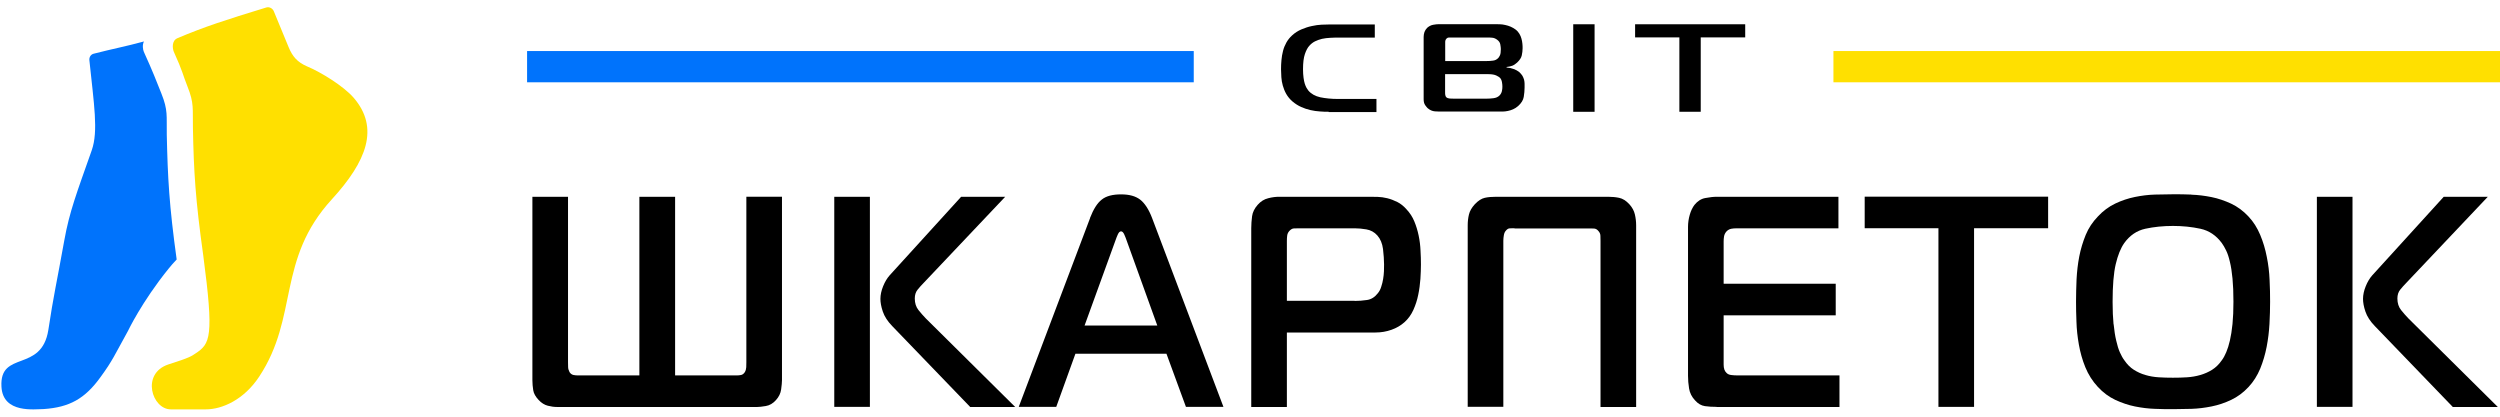
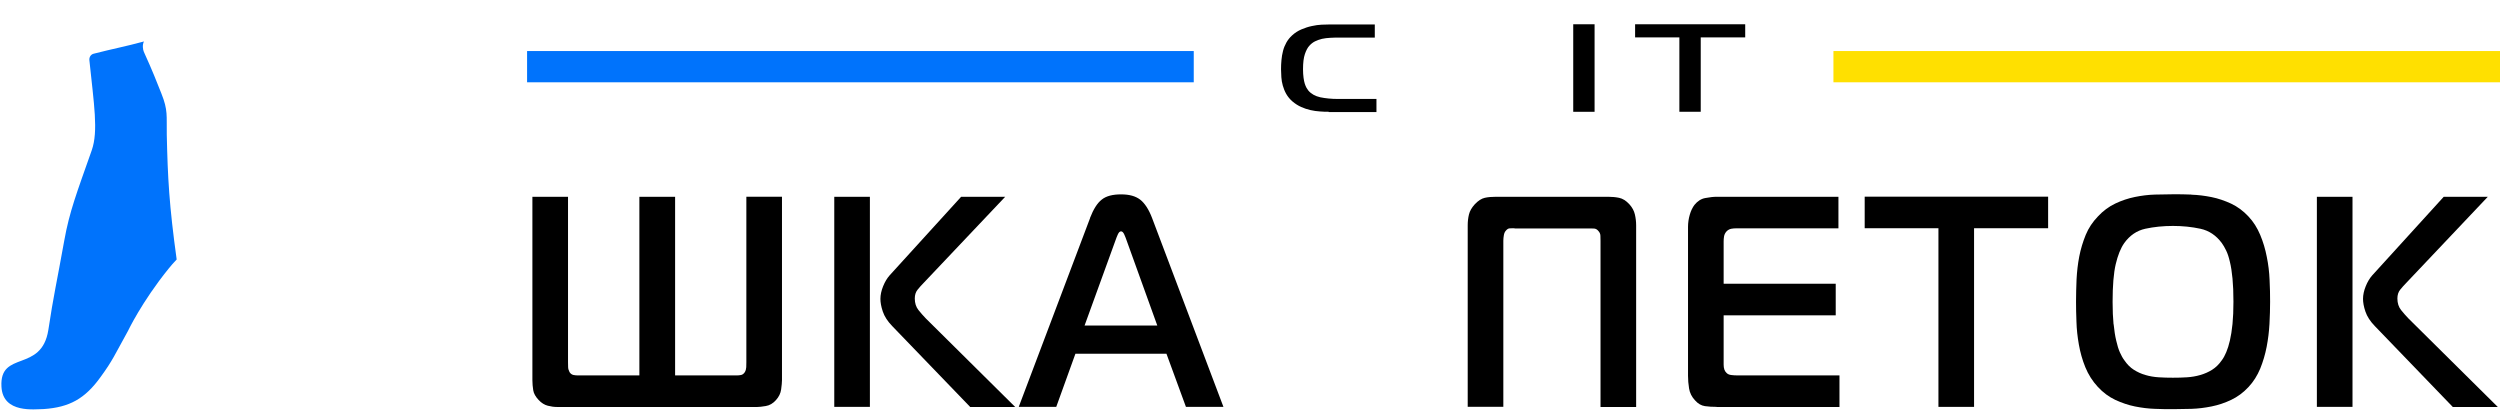
<svg xmlns="http://www.w3.org/2000/svg" viewBox="0 0 240 40">
  <defs>
    <style>.k{stroke:#ffe000;}.k,.l{fill:none;stroke-miterlimit:10;stroke-width:3px;}.m{fill:#0073fc;}.n{fill:#ffe000;}.l{stroke:#0073fc;}</style>
  </defs>
  <g id="a" />
  <g id="b" />
  <g id="c" />
  <g id="d" />
  <g id="e">
    <path class="m" d="M16.96,24.91c-.28,.29-.54,.59-.79,.9-2.57,3.18-3.89,5.97-3.89,5.97-1.28,2.31-1.45,2.8-2.6,4.38-1.53,2.14-3.03,2.94-5.48,3.11-.84,0-3.92,.46-4.06-2.14-.2-3.55,3.84-1.31,4.5-5.45,.48-3.21,.82-4.63,1.53-8.59,.5-2.79,1.19-4.55,2.64-8.67,.64-1.84,.21-4.39-.23-8.64-.03-.28,.13-.55,.4-.62,1.91-.49,3.08-.7,4.84-1.18-.17,.32-.11,.77-.01,1,.87,1.91,1.22,2.84,1.68,3.99,.65,1.63,.49,2.11,.52,3.96,.09,4.14,.23,6.78,.95,11.98Z" />
-     <path class="n" d="M17.02,3.67c2.66-1.12,4.59-1.74,8.54-2.95,.32-.1,.65,.11,.75,.42l1.39,3.37c.38,.93,.86,1.46,1.75,1.85,1.41,.59,3.52,1.91,4.48,3,2.54,2.92,1.26,6.13-2.07,9.77-5.32,5.81-3.16,11.25-6.98,17.03-1.46,2.21-3.54,3.14-5.13,3.14-.97,0-2.15,0-3.35,0-1.81,0-2.88-3.42-.25-4.31,2.13-.67,2.27-.83,2.59-1.04,1.46-.95,1.81-1.57,.77-9.44-.75-5.37-.91-8.03-.99-12.24-.04-1.85,.13-2.33-.52-3.96-.46-1.15-.44-1.42-1.31-3.33-.14-.32-.22-1.08,.34-1.31Z" />
    <g>
      <path d="M127.56,10.73c-.26,0-.54,0-.84-.03-.3-.02-.61-.06-.91-.13-.31-.07-.61-.17-.9-.3-.29-.13-.57-.31-.82-.52-.26-.22-.46-.47-.61-.73-.15-.26-.25-.53-.33-.8s-.12-.54-.14-.81c-.02-.27-.03-.52-.03-.75,0-.3,.01-.59,.04-.89,.03-.3,.07-.59,.15-.88,.07-.28,.18-.55,.32-.8,.14-.25,.32-.48,.55-.69,.27-.25,.57-.44,.9-.58,.33-.14,.66-.25,1-.32,.33-.07,.64-.12,.93-.13s.53-.02,.73-.02h4.38v1.26h-3.41c-.3,0-.59,0-.87,.02-.28,.01-.54,.05-.79,.1-.24,.06-.47,.14-.67,.24-.2,.1-.38,.24-.54,.42-.17,.18-.31,.45-.43,.8s-.18,.83-.18,1.46c0,.31,.02,.58,.05,.81,.03,.23,.07,.42,.12,.58s.11,.29,.17,.4c.06,.1,.12,.19,.17,.25,.28,.33,.66,.54,1.15,.65,.49,.1,1.05,.16,1.7,.16h3.69v1.26h-4.59Z" />
-       <path d="M145.34,6.63c.2,.08,.37,.18,.51,.29,.12,.11,.22,.23,.3,.35,.07,.12,.12,.25,.16,.38,.03,.13,.05,.26,.05,.39,0,.13,0,.25,0,.37,0,.28-.03,.58-.08,.89-.05,.31-.23,.6-.54,.88-.16,.14-.32,.24-.48,.31-.17,.07-.33,.13-.5,.16s-.33,.06-.51,.06c-.17,0-.34,0-.51,0h-5.21c-.27,0-.53,0-.78-.02-.25-.02-.48-.12-.7-.31-.05-.05-.13-.14-.23-.28-.1-.14-.15-.33-.15-.57V3.54c0-.16,.03-.32,.08-.47,.06-.15,.14-.28,.26-.4,.17-.15,.36-.25,.57-.29s.41-.06,.58-.06h5.36c.15,0,.3,0,.47,.01,.17,0,.34,.03,.52,.07,.18,.04,.35,.09,.51,.16s.32,.16,.47,.27c.16,.12,.28,.26,.37,.41s.16,.31,.2,.47,.08,.32,.09,.48c.02,.16,.02,.31,.02,.44,0,.23-.03,.46-.08,.69-.05,.23-.2,.45-.44,.68-.16,.14-.31,.25-.47,.31-.16,.06-.35,.1-.55,.12v.05c.26,.02,.49,.07,.69,.15Zm-6.61-.77h3.99c.21,0,.41-.01,.61-.04,.2-.02,.37-.11,.51-.26,.04-.04,.09-.12,.15-.24s.09-.32,.09-.61c0-.11-.02-.26-.05-.44-.03-.18-.13-.33-.31-.46-.15-.11-.31-.18-.48-.19-.18-.02-.35-.02-.53-.02h-3.36c-.08,0-.17,0-.25,0s-.16,.03-.22,.09c-.06,.06-.1,.12-.12,.19-.02,.07-.02,.13-.02,.18v1.8Zm0,2.99c0,.14,0,.24,.03,.32,.02,.08,.05,.13,.09,.17,.08,.07,.2,.11,.33,.12,.14,0,.25,.01,.33,.01h3.24c.17,0,.37-.01,.61-.04,.24-.03,.44-.11,.59-.26,.11-.11,.19-.25,.23-.41,.04-.16,.05-.31,.05-.44,0-.12-.01-.26-.04-.43-.03-.17-.09-.31-.19-.42-.06-.06-.18-.14-.35-.22-.17-.08-.42-.13-.75-.13h-4.17v1.73Z" />
      <path d="M151.03,10.73V2.33h2.05V10.73h-2.05Z" />
      <path d="M161.22,10.73V3.59h-4.25v-1.26h10.57v1.26h-4.27v7.14h-2.05Z" />
    </g>
    <g>
      <path d="M64.81,18.89v17.15h5.91c.14,0,.28-.01,.42-.04,.14-.03,.26-.12,.36-.27,.09-.15,.13-.31,.14-.48,0-.16,.01-.32,.01-.48v-15.88h3.42v17.61c0,.21-.03,.5-.08,.88-.05,.38-.22,.72-.49,1.02-.29,.33-.62,.52-.99,.58s-.63,.09-.8,.09h-19.24c-.28,0-.57-.04-.88-.12-.31-.08-.61-.26-.88-.55-.29-.31-.47-.62-.52-.94-.05-.32-.08-.64-.08-.97V18.89h3.42v15.88c0,.15,0,.31,.01,.48,0,.16,.06,.32,.14,.48,.1,.15,.23,.24,.38,.27,.15,.03,.29,.04,.43,.04h5.89V18.89h3.42Z" />
      <path d="M80.09,18.89h3.42v20.17h-3.42V18.89Zm13.04,20.17l-7.47-7.75c-.45-.46-.75-.93-.91-1.4-.16-.47-.23-.88-.23-1.22,0-.38,.09-.79,.26-1.21,.17-.42,.38-.77,.62-1.04l6.87-7.55h4.23l-7.83,8.27c-.21,.21-.4,.43-.58,.65s-.27,.5-.27,.85c0,.44,.12,.81,.35,1.1,.23,.29,.47,.56,.71,.81l8.58,8.5h-4.33Z" />
      <path d="M104.64,20.93c.33-.85,.7-1.44,1.13-1.77,.42-.34,1.04-.5,1.85-.5s1.39,.17,1.83,.5c.44,.34,.83,.93,1.15,1.77l6.85,18.13h-3.6l-1.87-5.1h-8.74l-1.84,5.1h-3.6l6.85-18.13Zm-.52,10.32h6.98l-2.96-8.21c-.05-.15-.12-.33-.21-.53-.09-.2-.19-.3-.31-.3s-.22,.1-.31,.3c-.09,.2-.16,.38-.21,.53l-2.98,8.21Z" />
-       <path d="M120.12,39.06V21.91c0-.38,.03-.77,.08-1.15,.05-.38,.23-.75,.54-1.1,.29-.33,.63-.54,1.01-.63,.38-.1,.73-.14,1.04-.14h8.64c.24,0,.51,0,.82,.01,.3,.01,.61,.05,.93,.13,.32,.08,.64,.2,.96,.36,.32,.16,.62,.4,.89,.71,.31,.33,.56,.71,.74,1.14,.18,.43,.32,.89,.42,1.37s.16,.96,.18,1.44c.03,.48,.04,.93,.04,1.35s-.02,.86-.05,1.37c-.04,.51-.1,1.02-.21,1.53-.1,.51-.26,.99-.47,1.46-.21,.46-.49,.85-.86,1.18-.35,.31-.76,.55-1.24,.72-.48,.17-.99,.26-1.53,.26h-8.51v7.15h-3.42Zm9.93-10.17c.38,0,.77-.03,1.18-.09,.41-.06,.76-.28,1.05-.66,.14-.17,.25-.38,.32-.62,.08-.24,.14-.48,.18-.73,.04-.25,.07-.5,.08-.75,0-.25,.01-.47,.01-.66,0-.44-.04-.93-.1-1.47-.07-.54-.25-.97-.54-1.3s-.65-.52-1.06-.59-.77-.1-1.06-.1h-5.52c-.12,0-.25,0-.39,.01s-.28,.09-.42,.24c-.12,.13-.19,.28-.21,.45-.02,.16-.03,.33-.03,.5v5.76h6.51Z" />
      <path d="M145.38,21.91c-.14,0-.28,0-.43,.01-.15,0-.28,.09-.4,.24-.09,.1-.15,.24-.18,.42-.03,.18-.05,.36-.05,.53v15.94h-3.42V21.63c0-.36,.04-.71,.12-1.04,.08-.33,.26-.65,.56-.98,.33-.35,.65-.55,.96-.62s.67-.1,1.09-.1h10.74c.36,0,.72,.03,1.06,.1s.67,.27,.99,.62c.28,.31,.45,.63,.53,.98,.08,.35,.12,.69,.12,1.04v17.44h-3.42v-15.94c0-.15,0-.32-.01-.49,0-.17-.07-.33-.19-.46-.12-.15-.26-.23-.42-.24s-.29-.01-.42-.01h-7.21Z" />
      <path d="M164.8,39.06c-.4,0-.77-.02-1.12-.07-.35-.05-.67-.23-.96-.56-.31-.33-.5-.71-.57-1.14-.07-.43-.1-.84-.1-1.22v-14.29c0-.4,.06-.79,.17-1.17,.11-.38,.26-.69,.45-.94,.29-.36,.64-.59,1.05-.66,.41-.08,.78-.12,1.13-.12h11.64v3.03h-9.8c-.16,0-.32,.01-.48,.04s-.32,.11-.45,.24c-.14,.15-.22,.32-.25,.49-.03,.17-.04,.34-.04,.49v4.06h10.76v3.03h-10.76v4.73c0,.37,.09,.62,.26,.78,.1,.12,.25,.19,.45,.22,.2,.03,.44,.04,.71,.04h9.7v3.03h-11.8Z" />
      <path d="M186.09,39.06V21.91h-7.08v-3.03h17.61v3.03h-7.11v17.15h-3.42Z" />
      <path d="M210.38,18.69c.63,.02,1.27,.1,1.92,.23,.65,.13,1.28,.35,1.89,.63,.61,.29,1.17,.7,1.67,1.24,.47,.5,.84,1.09,1.12,1.76,.28,.67,.49,1.37,.63,2.1,.15,.73,.24,1.47,.27,2.22,.04,.75,.05,1.45,.05,2.1s-.02,1.38-.06,2.12c-.04,.74-.13,1.47-.27,2.2-.14,.73-.35,1.43-.62,2.1-.28,.67-.65,1.26-1.12,1.76-.5,.54-1.06,.95-1.67,1.24-.61,.29-1.24,.5-1.89,.63s-1.29,.21-1.93,.23c-.64,.02-1.22,.03-1.74,.03s-1.12,0-1.75-.03c-.63-.02-1.27-.1-1.92-.23s-1.28-.35-1.89-.63c-.61-.29-1.17-.7-1.67-1.24-.52-.56-.92-1.19-1.21-1.9-.29-.71-.49-1.44-.62-2.18-.13-.74-.21-1.46-.23-2.18-.03-.71-.04-1.35-.04-1.93,0-.69,.02-1.41,.05-2.15,.04-.74,.12-1.47,.26-2.19,.14-.72,.35-1.41,.62-2.07s.67-1.25,1.17-1.77c.5-.54,1.06-.95,1.67-1.24,.61-.29,1.24-.5,1.88-.63,.64-.13,1.27-.21,1.91-.23,.63-.02,1.22-.03,1.78-.03s1.12,0,1.75,.03Zm-7.47,12.44c.06,.6,.14,1.13,.25,1.58,.1,.45,.22,.83,.35,1.12s.27,.55,.43,.76c.26,.38,.56,.69,.91,.91,.35,.22,.72,.39,1.11,.5,.4,.12,.82,.19,1.27,.22,.45,.03,.91,.04,1.37,.04s.92-.01,1.36-.04,.86-.1,1.27-.22,.78-.28,1.13-.5c.35-.22,.66-.52,.93-.91,.16-.21,.3-.47,.43-.78,.13-.31,.25-.68,.35-1.12s.19-.97,.25-1.59c.06-.61,.09-1.33,.09-2.13,0-.86-.03-1.61-.09-2.23-.06-.62-.14-1.16-.25-1.6-.1-.44-.22-.81-.36-1.09-.14-.29-.28-.53-.42-.72-.54-.73-1.22-1.19-2.05-1.37-.83-.18-1.71-.27-2.64-.27s-1.83,.09-2.65,.27-1.49,.64-2.02,1.37c-.35,.5-.62,1.18-.82,2.03-.2,.85-.3,2.06-.3,3.62,0,.83,.03,1.54,.09,2.15Z" />
      <path d="M222.42,18.89h3.42v20.17h-3.42V18.89Zm13.04,20.17l-7.47-7.75c-.45-.46-.75-.93-.91-1.4-.16-.47-.23-.88-.23-1.22,0-.38,.09-.79,.26-1.21,.17-.42,.38-.77,.62-1.04l6.87-7.55h4.23l-7.83,8.27c-.21,.21-.4,.43-.58,.65s-.27,.5-.27,.85c0,.44,.12,.81,.35,1.1,.23,.29,.47,.56,.71,.81l8.58,8.5h-4.33Z" />
    </g>
    <line class="k" x1="176.01" y1="6.4" x2="240.01" y2="6.4" />
    <line class="l" x1="114.6" y1="6.4" x2="50.6" y2="6.4" />
  </g>
  <g id="f" />
  <g id="g" />
  <g id="h" />
  <g id="i" />
  <g id="j" />
</svg>